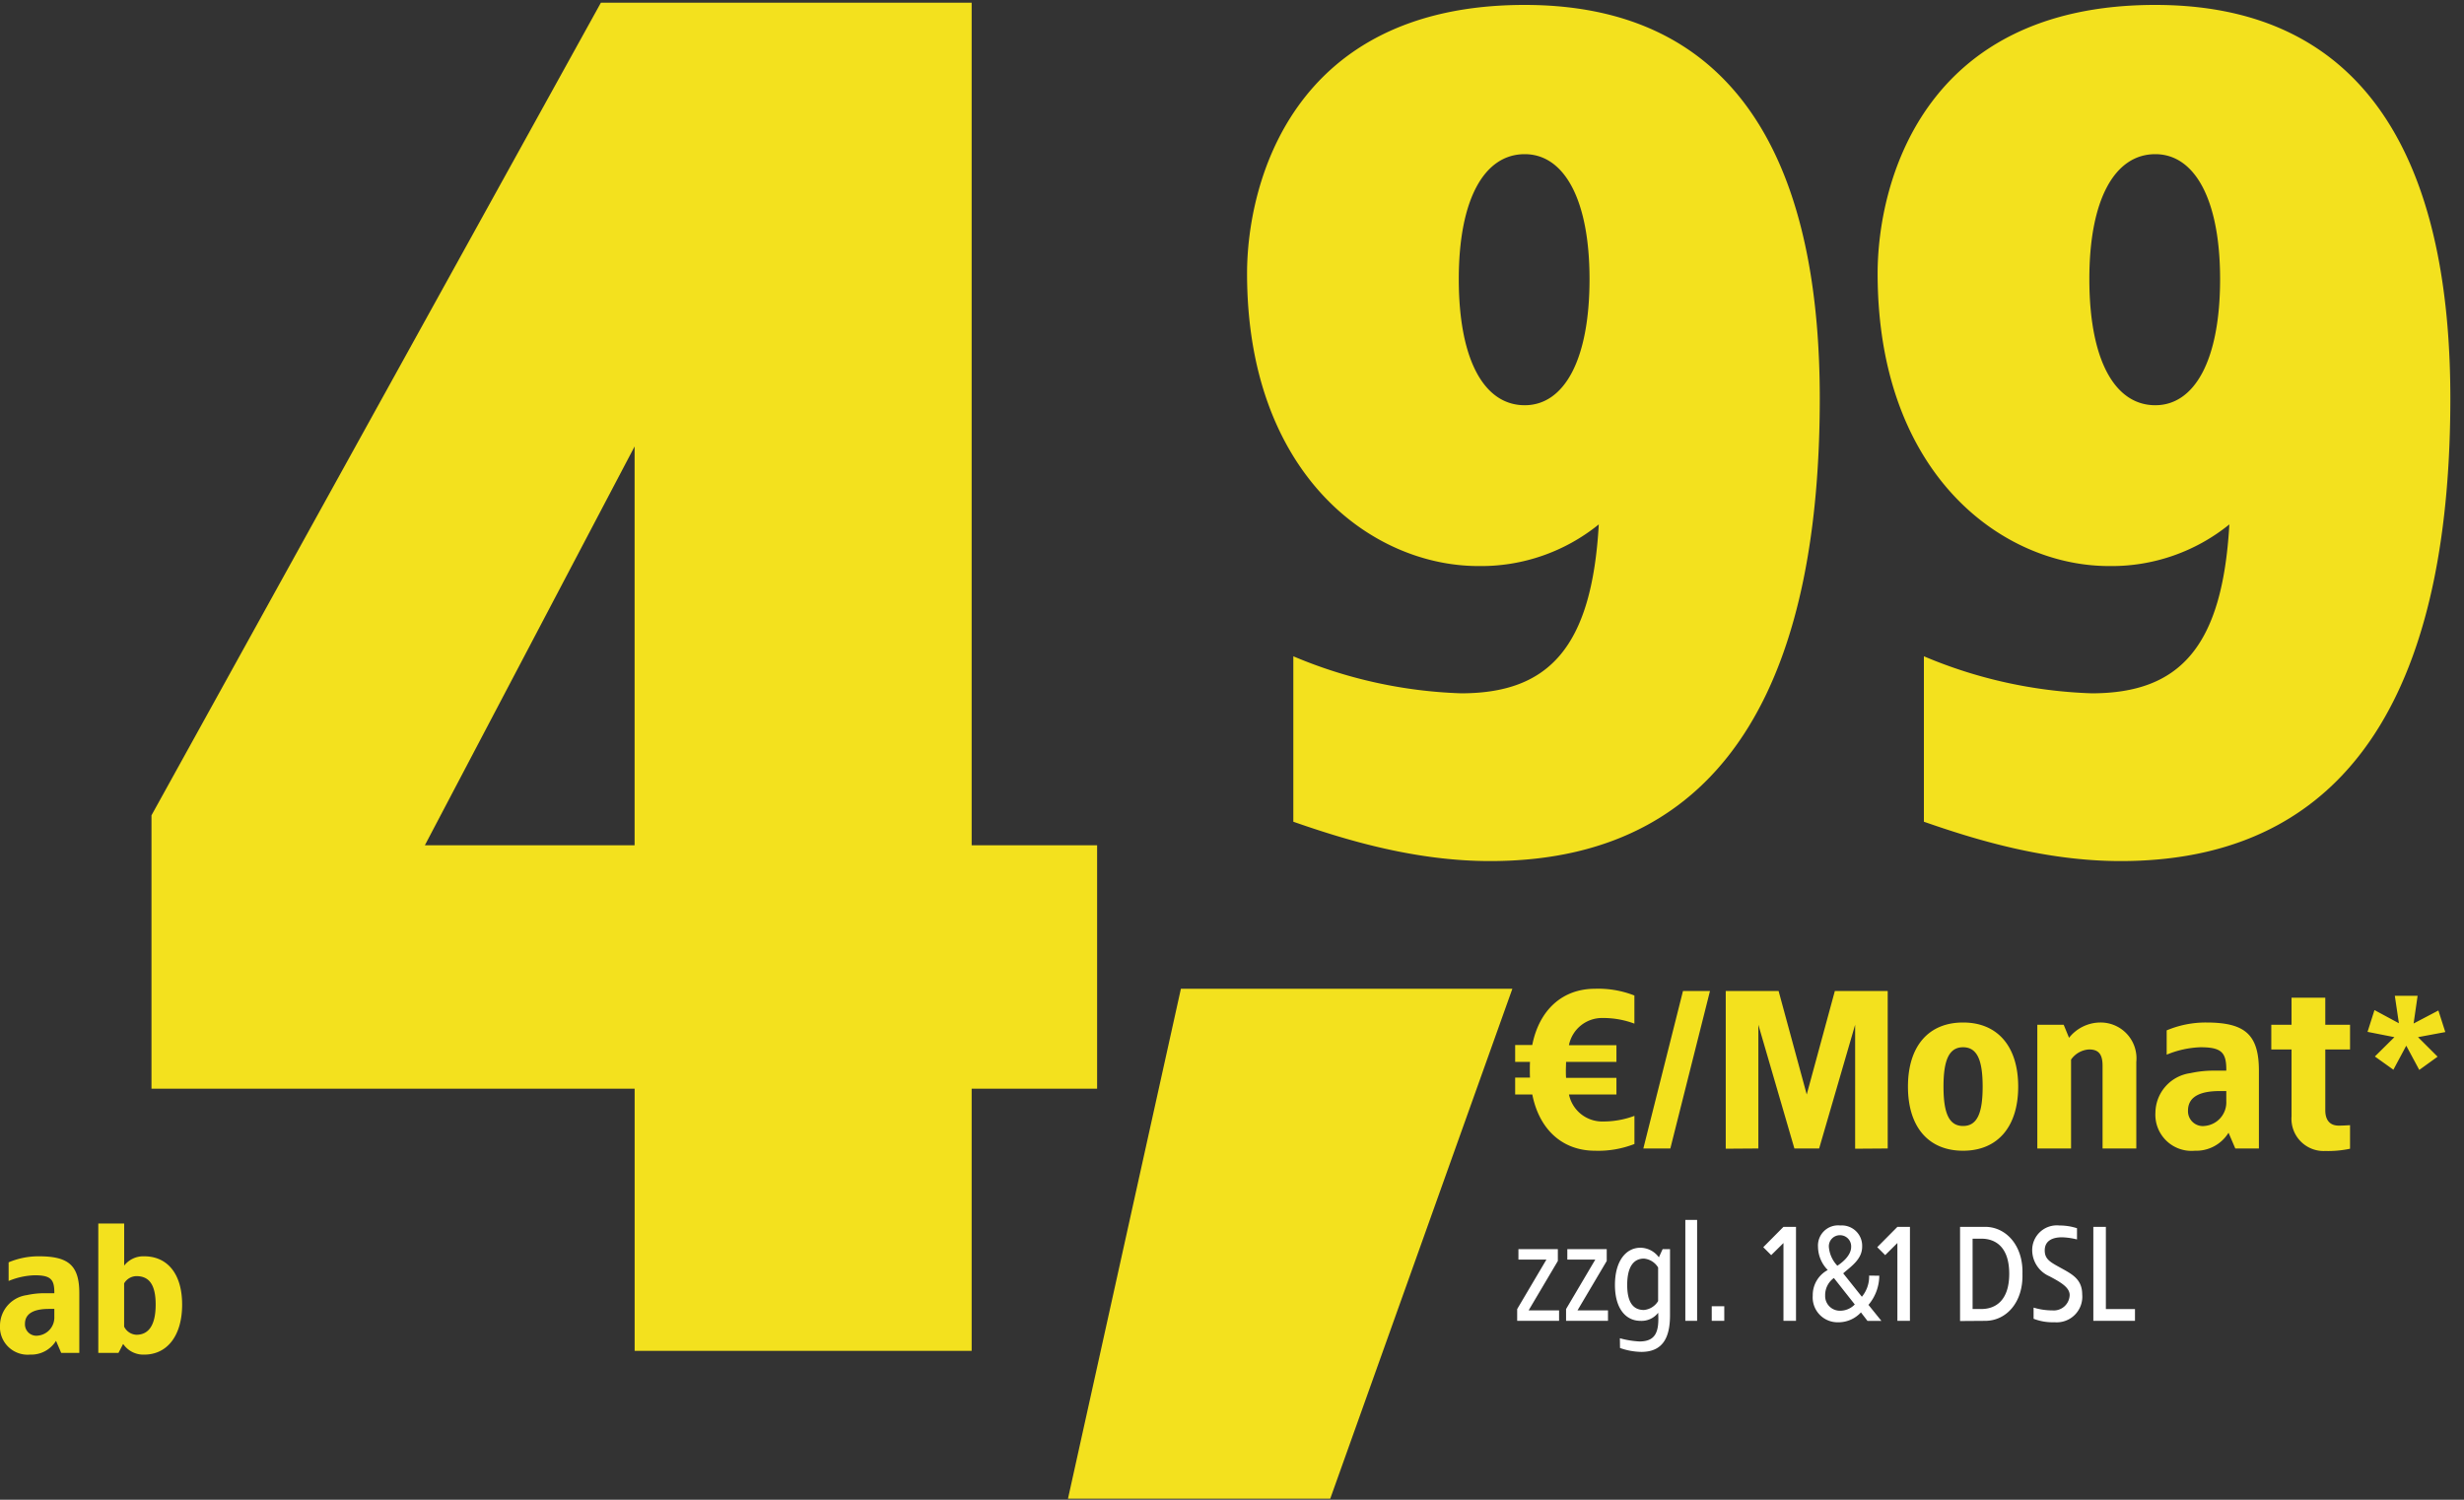
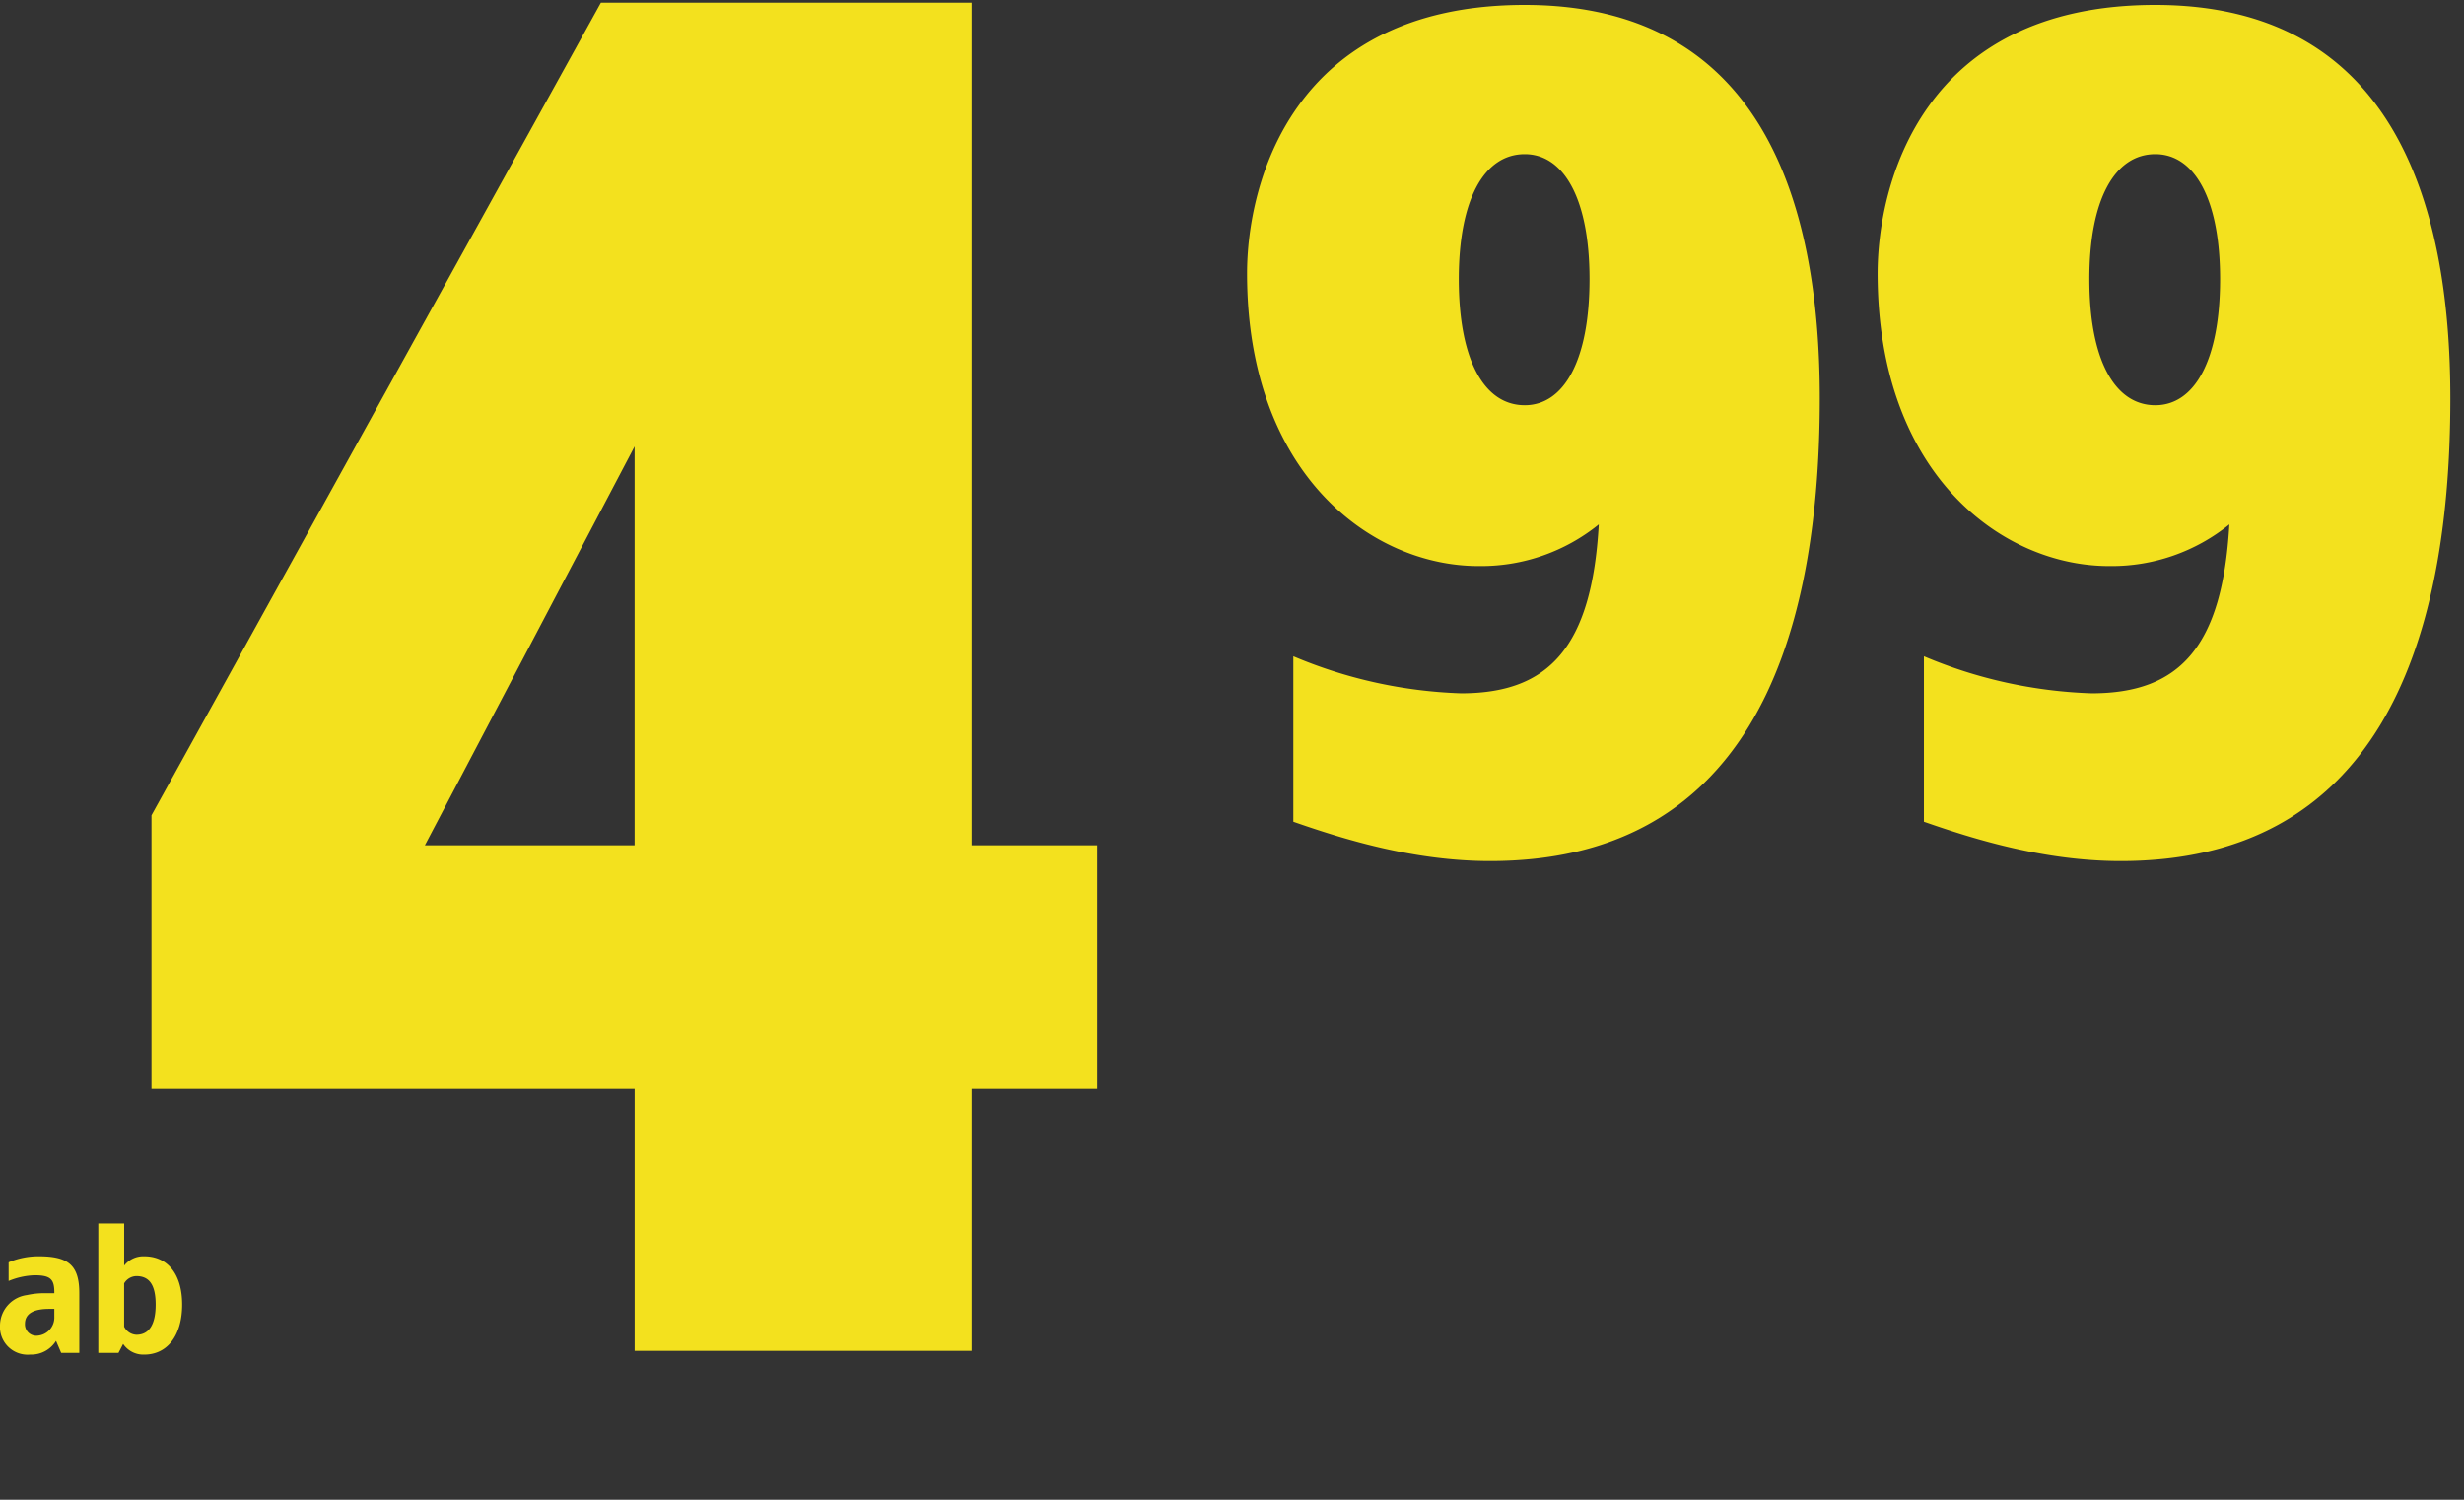
<svg xmlns="http://www.w3.org/2000/svg" width="230" height="140" viewBox="0 0 230 140">
  <rect x="0" y="0" width="230" height="140" fill="#333333" stroke="none" />
  <defs>
    <clipPath id="clip-path">
      <rect id="Rechteck_35759" data-name="Rechteck 35759" width="229" height="140" transform="translate(105.57 698.7)" fill="#fff" />
    </clipPath>
    <clipPath id="clip-path-2">
      <rect id="Rechteck_35758" data-name="Rechteck 35758" width="88" height="26" transform="translate(247 812.5)" fill="#fff" />
    </clipPath>
    <clipPath id="clip-d-t-tv-dsl-sw-tv-preismarke-4-99-euro">
      <rect width="230" height="140" />
    </clipPath>
  </defs>
  <g id="d-t-tv-dsl-sw-tv-preismarke-4-99-euro" clip-path="url(#clip-d-t-tv-dsl-sw-tv-preismarke-4-99-euro)">
    <g id="Gruppe_99860" data-name="Gruppe 99860" transform="translate(-0.57 -0.001)">
      <g id="Gruppe_maskieren_85839" data-name="Gruppe maskieren 85839" transform="translate(-105 -698.699)" clip-path="url(#clip-path)">
        <g id="Gruppe_89605" data-name="Gruppe 89605">
-           <path id="Pfad_43290" data-name="Pfad 43290" d="M8.19,5.09c-3.045,0-5.208,1.974-5.859,5.25H.735v1.575H2.121c-.021.231-.021,1.239,0,1.47H.735V14.96h1.6c.651,3.276,2.814,5.25,5.859,5.25a9.241,9.241,0,0,0,3.675-.63V16.955a8.294,8.294,0,0,1-2.94.525,3.167,3.167,0,0,1-3.171-2.52h4.431V13.406h-4.7c-.021-.252-.021-.5-.021-.756l.021-.735h4.7V10.361H5.754A3.152,3.152,0,0,1,8.925,7.82a8.294,8.294,0,0,1,2.94.525V5.72A9.241,9.241,0,0,0,8.19,5.09Zm10.731.21H16.4L12.7,20h2.52Zm16.59,0H30.576l-2.625,9.66L25.326,5.3H20.391V20.021L23.436,20V8.45L26.8,20h2.31l3.36-11.55V20.021L35.511,20Zm7.035,2.94c-3.255,0-5.145,2.247-5.145,5.985s1.89,5.985,5.145,5.985c3.234,0,5.145-2.247,5.145-5.985S45.78,8.24,42.546,8.24Zm0,2.31c1.323,0,1.827,1.218,1.827,3.675s-.5,3.675-1.827,3.675-1.827-1.218-1.827-3.675S41.223,10.55,42.546,10.55Zm12.81-2.31a3.748,3.748,0,0,0-2.919,1.428l-.5-1.218H49.476V20h3.15V11.7a2.217,2.217,0,0,1,1.68-.945c.9,0,1.26.462,1.26,1.512V20h3.15V11.915A3.344,3.344,0,0,0,55.356,8.24Zm9.87,0a9.362,9.362,0,0,0-3.675.735v2.268a9.018,9.018,0,0,1,3.15-.693c1.974,0,2.436.483,2.415,2.184H65.982a9.956,9.956,0,0,0-2.205.231A3.769,3.769,0,0,0,60.5,16.64a3.373,3.373,0,0,0,3.675,3.57,3.549,3.549,0,0,0,3.15-1.68l.63,1.47h2.205V12.755C70.161,9.332,68.838,8.24,65.226,8.24Zm1.89,6.4v.945a2.212,2.212,0,0,1-2,2.31,1.386,1.386,0,0,1-1.575-1.428c0-1.428,1.365-1.827,2.94-1.827Zm9.24-8.715h-3.15V8.45h-1.89v2.31h1.89V17a3.007,3.007,0,0,0,3.15,3.234,9.946,9.946,0,0,0,2.31-.21v-2.2c-.357.021-.693.042-1.05.042-.987,0-1.26-.714-1.26-1.428V10.76h2.31V8.45h-2.31Zm8.619-.18H82.847l.38,2.565L80.947,7.08,80.3,9.113l2.508.494-1.824,1.805,1.729,1.235,1.2-2.242,1.216,2.261,1.71-1.235L85.013,9.607l2.546-.475-.646-2.014L84.6,8.334Z" transform="translate(246.266 785.91)" fill="#f3e11e" />
          <path id="Pfad_43292" data-name="Pfad 43292" d="M29.7,24.16C7.776,24.16,3.78,41.116,3.78,49.216c0,18.792,11.664,27.324,21.6,27.324a17.453,17.453,0,0,0,11.232-3.888C35.964,84.1,31.968,88.42,23.76,88.42A43.781,43.781,0,0,1,8.1,84.964v15.444c4.644,1.62,11.232,3.672,18.36,3.672,23.436,0,30.78-19.224,30.78-43.2C57.24,42.412,51.732,24.16,29.7,24.16Zm0,13.932c3.672,0,6.048,4.212,6.048,11.664,0,7.56-2.376,11.772-6.048,11.772-3.78,0-6.156-4.212-6.156-11.772C23.544,42.3,25.92,38.092,29.7,38.092ZM88.56,24.16c-21.924,0-25.92,16.956-25.92,25.056,0,18.792,11.664,27.324,21.6,27.324a17.453,17.453,0,0,0,11.232-3.888C94.824,84.1,90.828,88.42,82.62,88.42a43.781,43.781,0,0,1-15.66-3.456v15.444c4.644,1.62,11.232,3.672,18.36,3.672,23.436,0,30.78-19.224,30.78-43.2C116.1,42.412,110.592,24.16,88.56,24.16Zm0,13.932c3.672,0,6.048,4.212,6.048,11.664,0,7.56-2.376,11.772-6.048,11.772-3.78,0-6.156-4.212-6.156-11.772C82.4,42.3,84.78,38.092,88.56,38.092Z" transform="translate(218.195 675)" fill="#f3e11e" />
          <path id="Pfad_43678" data-name="Pfad 43678" d="M32.783-122.4H-1.825l-41.95,75.859v25.519h45.1V3.449H32.783V-21.021H44.494V-43.744H32.783ZM1.321-80.975v37.23H-18.256Z" transform="translate(163.485 821.35)" fill="#f3e11e" />
-           <path id="Pfad_43289" data-name="Pfad 43289" d="M20.74-28.05H-10.2l-10.54,47.6H3.74Z" transform="translate(226 819.051)" fill="#f3e11e" />
          <path id="Pfad_43291" data-name="Pfad 43291" d="M4.192,6.809a7.177,7.177,0,0,0-2.817.563V9.111A6.913,6.913,0,0,1,3.79,8.58c1.513,0,1.867.37,1.851,1.674H4.772a7.632,7.632,0,0,0-1.69.177A2.889,2.889,0,0,0,.57,13.248a2.586,2.586,0,0,0,2.817,2.737A2.721,2.721,0,0,0,5.8,14.7l.483,1.127h1.69V10.27C7.975,7.646,6.961,6.809,4.192,6.809Zm1.449,4.91v.724a1.7,1.7,0,0,1-1.529,1.771A1.063,1.063,0,0,1,2.9,13.119c0-1.095,1.046-1.4,2.254-1.4Zm6.52-7.969H9.746V15.824H11.63l.435-.837a2.272,2.272,0,0,0,1.964,1c2.173,0,3.542-1.8,3.542-4.669S16.2,6.809,14.028,6.809a2.266,2.266,0,0,0-1.867.869ZM13.3,8.66c1.175,0,1.8.773,1.8,2.656s-.628,2.817-1.8,2.817a1.348,1.348,0,0,1-1.143-.757V9.336A1.356,1.356,0,0,1,13.3,8.66Z" transform="translate(105 809.166)" fill="#f3e11e" />
        </g>
        <g id="Gruppe_maskieren_85838" data-name="Gruppe maskieren 85838" clip-path="url(#clip-path-2)">
-           <path id="Pfad_45622" data-name="Pfad 45622" d="M4.186,5.305H.507V6.28H3.12L.39,10.9V12H4.3v-.975H1.456L4.186,6.41Zm4.563,0H5.07V6.28H7.683L4.953,10.9V12H8.866v-.975H6.019L8.749,6.41Zm3.146-.13c-1.339,0-2.379,1.222-2.379,3.471S10.556,12,11.9,12a1.966,1.966,0,0,0,1.651-.754c.1,1.742-.2,2.678-1.755,2.678a8.4,8.4,0,0,1-1.82-.3l.013.91a6.206,6.206,0,0,0,1.989.364c2.015,0,2.678-1.352,2.678-3.419V5.305h-.689l-.351.767A2.16,2.16,0,0,0,11.9,5.175Zm.325,1.014a1.725,1.725,0,0,1,1.326.832v3.133a1.725,1.725,0,0,1-1.326.832c-1.014,0-1.56-.728-1.56-2.34S11.206,6.189,12.22,6.189Zm4.966-3.614h-1.1V12h1.1Zm2.535,8.06h-1.17V12h1.17Zm6.695-7.41h-1.17l-1.885,1.9.741.741,1.144-1.131V12h1.17Zm4.108-.13A1.88,1.88,0,0,0,28.47,5.084a3.145,3.145,0,0,0,.91,2.171,2.646,2.646,0,0,0-1.4,2.379,2.319,2.319,0,0,0,2.353,2.5,2.856,2.856,0,0,0,2.145-.923l.611.793h1.3l-1.209-1.495A4.249,4.249,0,0,0,34.19,7.788l-.949-.013a2.945,2.945,0,0,1-.676,1.976L30.823,7.567c.637-.585,1.768-1.274,1.768-2.483A1.9,1.9,0,0,0,30.524,3.1Zm0,.91A1.039,1.039,0,0,1,31.564,5.1c0,.767-.767,1.417-1.287,1.755A2.879,2.879,0,0,1,29.484,5.1,1.032,1.032,0,0,1,30.524,4.005ZM29.952,8l1.95,2.47a1.894,1.894,0,0,1-1.4.585,1.371,1.371,0,0,1-1.365-1.417A1.968,1.968,0,0,1,29.952,8Zm7.1-4.771H35.88L34,5.123l.741.741L35.88,4.733V12h1.17Zm7.02,0H41.73v8.788L44.07,12c1.989,0,3.562-1.742,3.484-4.394C47.632,4.954,46.007,3.225,44.07,3.225ZM43.719,4.33c1.3,0,2.6.754,2.6,3.276s-1.3,3.289-2.6,3.289H42.9V4.33ZM51.012,3.1a2.3,2.3,0,0,0-2.548,2.327A2.673,2.673,0,0,0,50.076,7.84c1.053.559,1.885,1.04,1.885,1.755a1.484,1.484,0,0,1-1.612,1.43,6.1,6.1,0,0,1-1.755-.26v1.04a4.879,4.879,0,0,0,1.95.325,2.389,2.389,0,0,0,2.587-2.6c0-1.4-.936-1.885-1.95-2.444s-1.547-.819-1.547-1.664c0-.91.741-1.222,1.612-1.222a6.634,6.634,0,0,1,1.4.2V3.355A5.191,5.191,0,0,0,51.012,3.1Zm4.329.13h-1.17V12h3.887V10.9H55.341Z" transform="translate(246.8 810)" fill="#fff" />
-         </g>
+           </g>
      </g>
    </g>
  </g>
</svg>